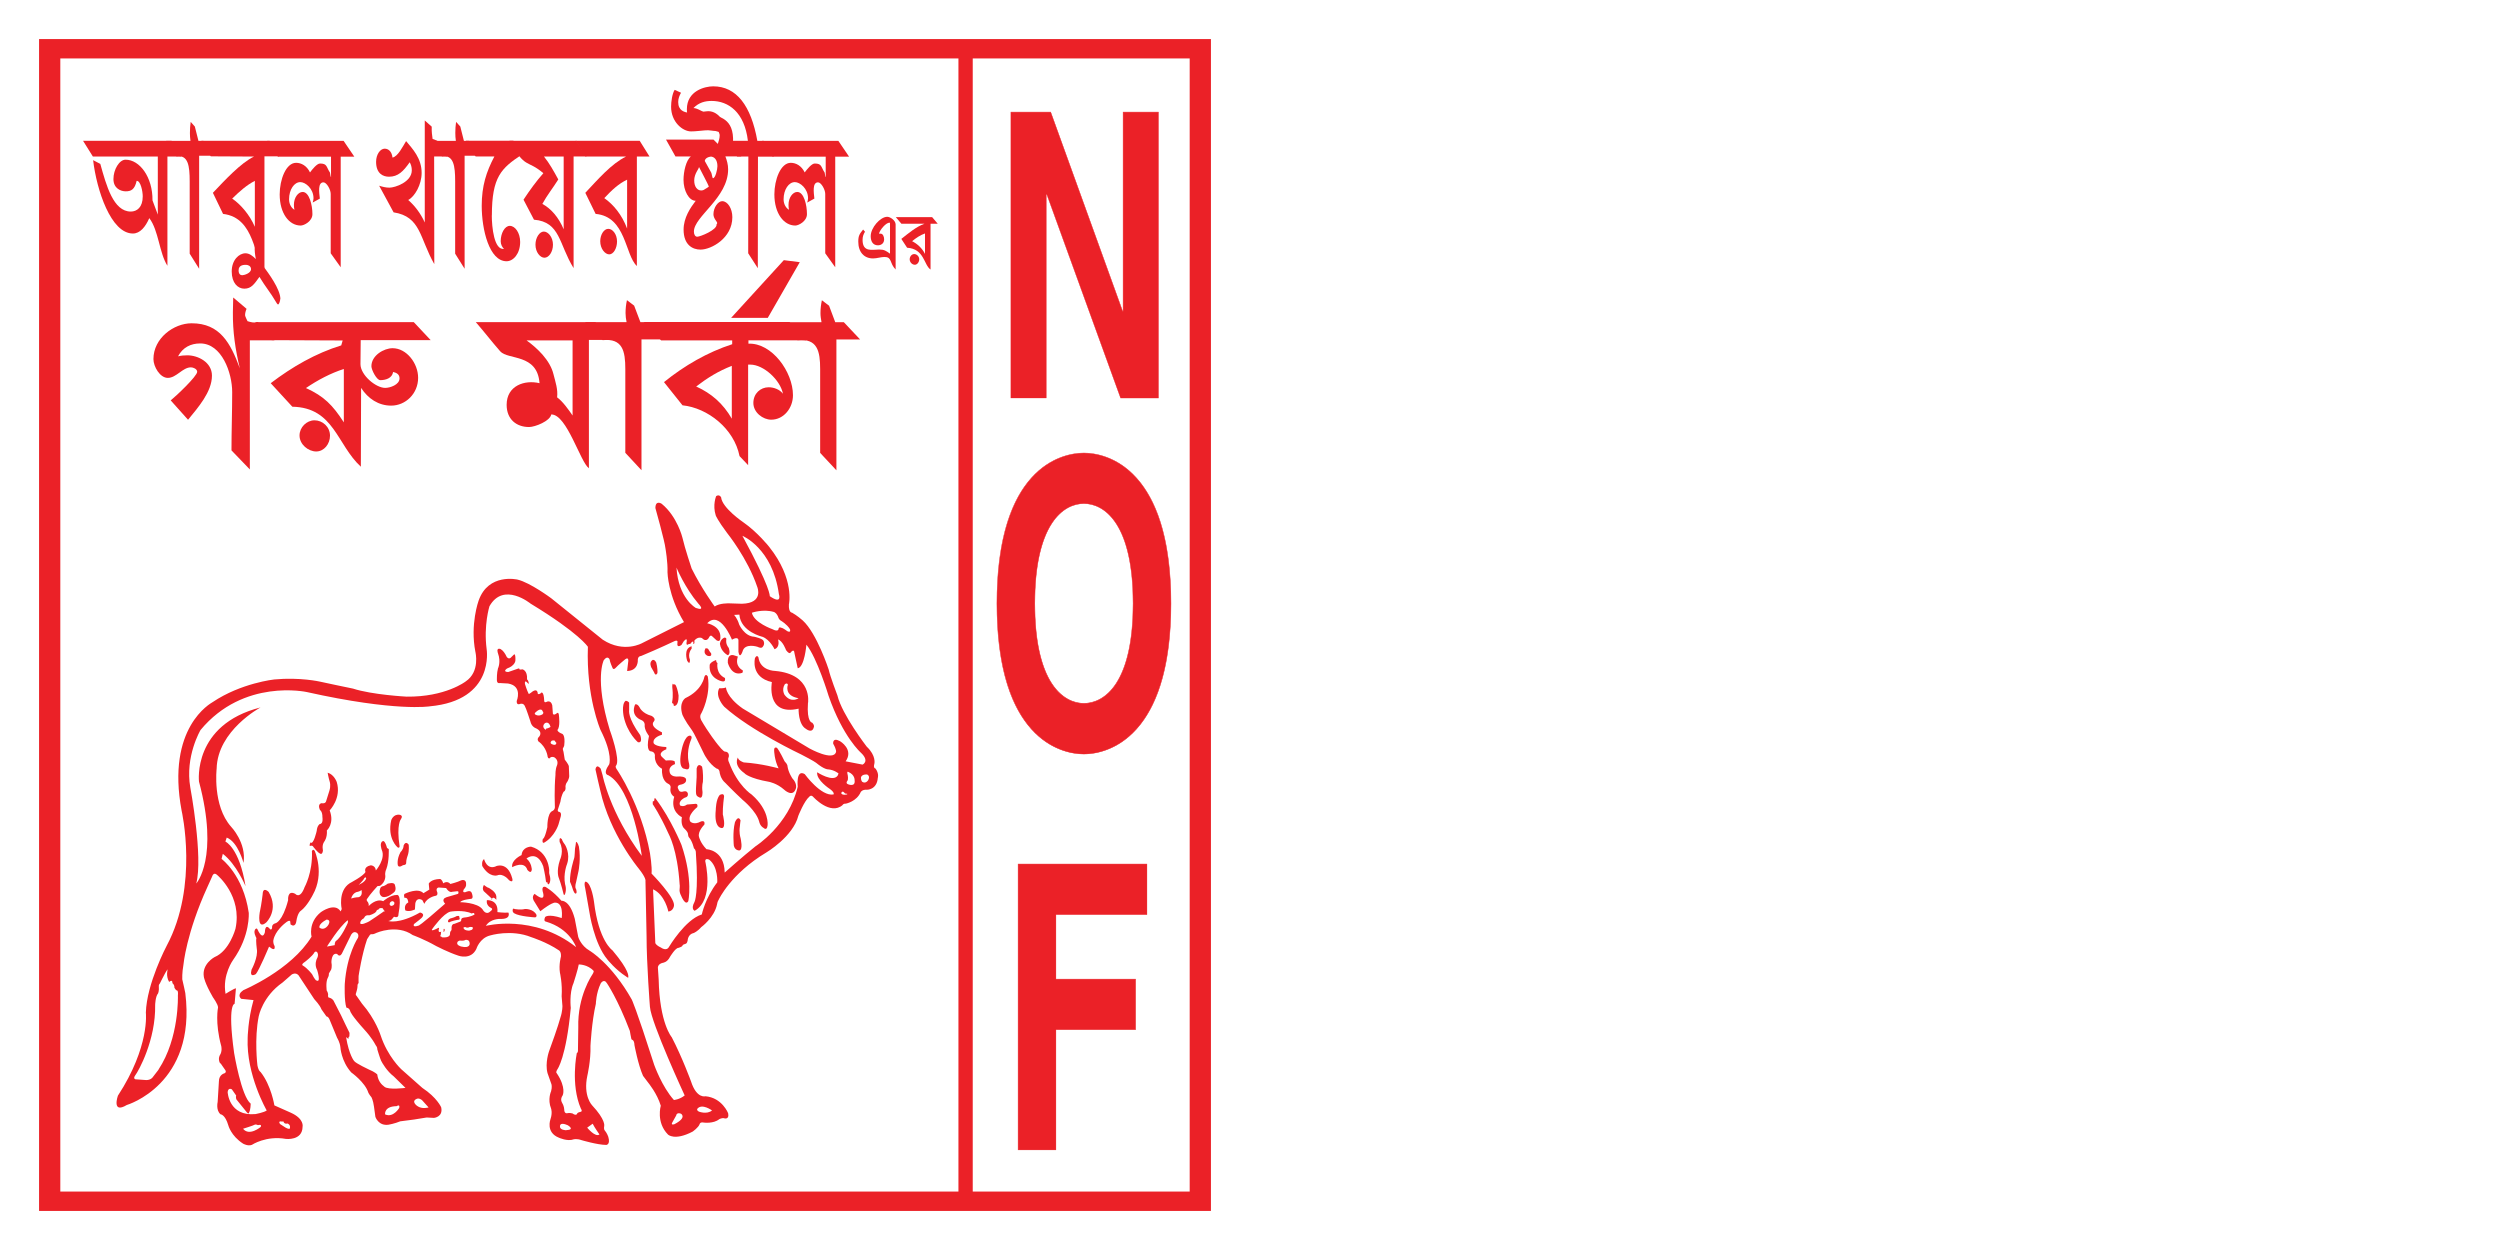
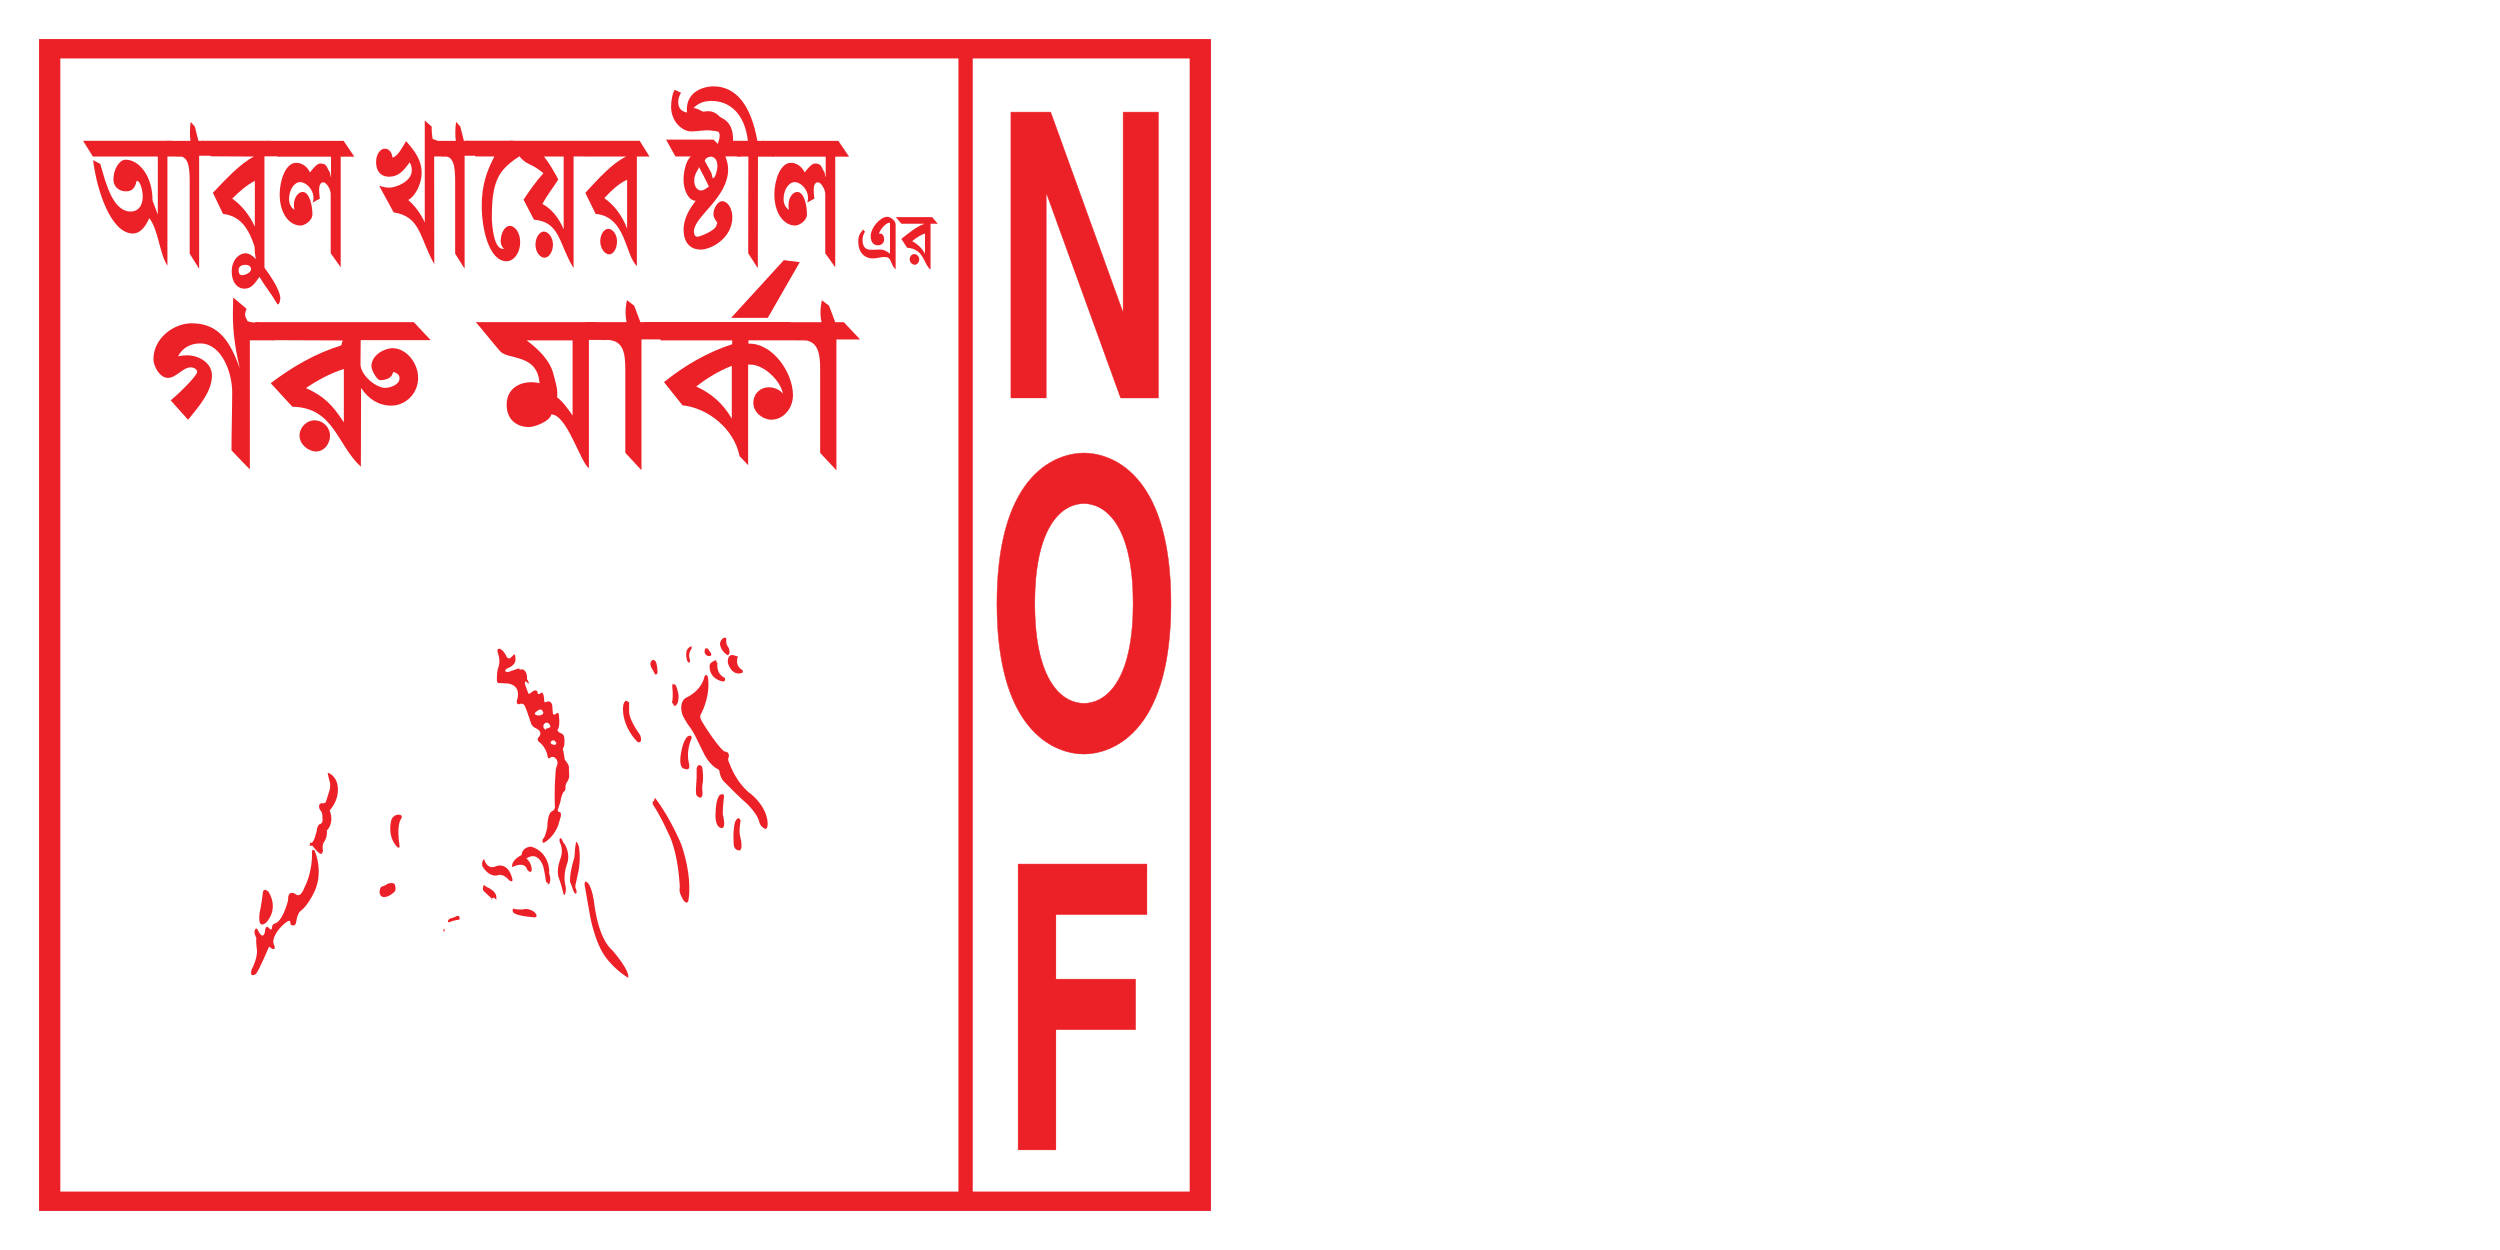
<svg xmlns="http://www.w3.org/2000/svg" id="Layer_2" width="320" height="160" viewBox="0 0 320 160">
  <defs>
    <style>.cls-1{fill:#eb2127;}.cls-1,.cls-2{stroke-width:0px;}.cls-2{fill:#fff;opacity:0;}</style>
  </defs>
  <g id="Layer_1-2">
    <rect class="cls-2" width="320" height="160" />
    <path class="cls-1" d="M31.98,43.57v16.52l-2.35-2.44c0-2.47.09-4.98.09-7.46s-1.34-6.23-4.09-6.23c-1.19,0-2.23.49-2.84,1.65.4-.1.8-.13,1.19-.13,1.37,0,3.15.89,3.15,2.6,0,2.11-1.83,4.13-3.06,5.65l-2.22-2.48c.67-.53,3.39-3.1,3.39-3.66,0-.37-.52-.57-.8-.57-1.07,0-1.86,1.35-2.96,1.35-1.01,0-1.84-1.45-1.84-2.41,0-2.67,2.6-4.58,4.89-4.58,3.63,0,4.98,2.54,6.17,5.77-.58-2.41-.92-4.72-.89-7.19l.04-1.88,1.71,1.45c-.12.27-.19.56-.19.82,0,.14.25.63.31.76.4.13.91.26,1.31.1l2.14,2.35h-3.15Z" />
    <path class="cls-1" d="M44.01,54.06c-1.43-2.21-2.53-3.34-4.85-4.39,1.5-1.02,3.18-1.91,4.85-2.44v6.83ZM55.13,43.54l-2.17-2.31h-20.31l2.14,2.31,9.07.04-.18.63c-3.27,1.01-6.26,2.73-9.03,4.84l2.77,3.01c5.34.1,5.71,4.88,8.77,7.68l.03-10.09c.89,1.38,2.23,2.27,3.85,2.27,1.83,0,3.45-1.52,3.45-3.56,0-1.85-1.47-3.79-3.27-3.79-1.1,0-2.71.92-2.71,2.31,0,.46.67,1.78,1.13,1.78.67,0,1.52-.23,1.65-1.05.43.1.82.3.82.82,0,.82-1.22,1.22-1.83,1.22-1.22,0-3.17-1.65-3.17-3.04l.03-3.07h8.97ZM40.47,57.79c1.01,0,1.77-.96,1.77-2.02,0-1.15-.97-1.97-1.98-1.97s-1.92.89-1.92,1.94c0,1.16,1.13,2.05,2.14,2.05Z" />
    <path class="cls-1" d="M73.3,53.2c-.52-.76-1.26-1.81-1.99-2.34.12-1.02-.21-1.95-.46-2.94-.43-1.81-2.08-3.36-3.45-4.35h5.89v9.63ZM78.31,43.51l-2.11-2.28h-15.3c1.07,1.23,2.05,2.51,3.12,3.73,1,1.15,4.76.26,5.04,4.09-1.89-.46-4.21.3-4.21,2.77,0,1.85,1.25,2.84,2.87,2.84.76,0,2.69-.76,2.84-1.61h.02c1.98,0,3.7,6.1,4.8,6.89v-16.43h2.93Z" />
    <path class="cls-1" d="M80.2,41.22c-.08-.38-.13-.76-.13-1.15,0-.56.06-1.12.18-1.65l.92.7.8,2.11h1.09l2.07,2.21h-3.02v16.75l-2.07-2.23v-10.73c0-2.27-.34-3.96-2.9-3.69l-2.26-2.31h5.31Z" />
    <path class="cls-1" d="M93.67,53.59c-1.13-1.95-2.6-3.23-4.56-4.12,1.47-1.12,2.84-1.97,4.56-2.64v6.76ZM103.19,43.57l-2.14-2.35h-18.66l2.23,2.35h9.1v.49c-3.15,1.02-6.11,2.73-8.73,4.85l2.37,2.97c3.21.33,6.6,2.97,7.3,6.5l1.1,1.16v-12.87h.28c1.71,0,3.84,1.98,4.18,3.73-.42-.56-1.19-.83-1.83-.83-1.04,0-1.96.79-1.96,2.01s1.22,2.14,2.29,2.14c1.59,0,2.78-1.48,2.78-3.13,0-3-2.71-6.73-5.7-6.6v-.43h7.39Z" />
    <path class="cls-1" d="M98.28,40.69h-4.7l6.75-7.39,2.04.26-4.09,7.12Z" />
    <path class="cls-1" d="M105.15,41.22c-.07-.38-.13-.76-.13-1.14,0-.56.07-1.12.18-1.65l.92.7.79,2.11h1.1l2.08,2.21h-3.03v16.75l-2.08-2.23v-10.73c0-2.27-.34-3.96-2.9-3.69l-2.25-2.31h5.31Z" />
    <path class="cls-1" d="M21.43,20.04v13.98c-1.06-1.68-1.11-4.5-2.32-6.1-.5,1.14-1.19,1.97-2.1,1.97-2.81,0-4.64-5.55-5.09-9.39l.92.48c.77,2.76,1.67,6.1,3.9,6.1.79,0,1.53-.55,1.53-1.94,0-.65-.27-2.02-.78-1.99-.25,1.11-.71,1.34-1.4,1.34-.6,0-1.57-.35-1.57-1.57s.75-2.48,1.55-2.48c1.8,0,3.48,2.22,3.45,5.21l.68,1.82v-7.43h-8.31l-1.26-2.02h11.33l1.26,2.02h-1.78Z" />
-     <path class="cls-1" d="M24.38,18.02c-.05-.33-.07-.66-.07-1,0-.48.03-.97.1-1.42l.53.6.46,1.83h.64l1.21,1.9h-1.76v14.47l-1.21-1.93v-9.26c0-1.97-.19-3.42-1.69-3.19l-1.32-1.99h3.09Z" />
+     <path class="cls-1" d="M24.38,18.02c-.05-.33-.07-.66-.07-1,0-.48.03-.97.1-1.42l.53.6.46,1.83h.64l1.21,1.9h-1.76v14.47l-1.21-1.93v-9.26c0-1.97-.19-3.42-1.69-3.19l-1.32-1.99h3.09" />
    <path class="cls-1" d="M32.62,29.03c-.66-1.54-1.83-2.88-2.9-3.61.93-.91,1.86-1.74,2.9-2.27v5.89ZM35.73,20.01l-1.21-1.99h-8.75l1.21,1.99,5.53.03c-1.71.83-3.75,3.05-5.26,4.64l1.3,2.7c4.2.48,3.91,5.93,5.3,6.95v-14.32h1.88Z" />
    <path class="cls-1" d="M31.57,33.91c.15,0,.56.12.56.54,0,.53-.9.78-1.12.78s-.47-.13-.47-.63c0-.75.78-.7,1.03-.7ZM35.89,38.28c0-1.28-1.58-3.38-2.15-4.16-.02-.03-.04-.06-.04-.08,0-.23.09-.46.09-.71,0-.71-.62-2.25-1.1-2.25-.02,0-.05.03-.06.06l-.02.34c-.04.57.03,1.14.14,1.68-.4-.4-.83-.74-1.33-.74-.82,0-1.76.85-1.76,2.33s.79,2.2,1.61,2.2c.91,0,1.28-.6,1.94-1.51.69,1.17,1.47,2.08,2.15,3.27.04.08.16.26.23.26.14,0,.28-.49.28-.69Z" />
    <path class="cls-1" d="M43.61,20.04v14.17l-1.28-1.79v-7.6c0-.57-.53-1.48-.93-1.48-.74,0-.55,1.3-.46,2.08l-.92.51c.05-.17.11-.35.11-.54,0-1.25-1.03-2.08-1.69-2.08-.78,0-1.44.95-1.44,2.2,0,.65.33,1.14.69,1.34-.05-.2-.07-.4-.07-.63,0-.94.55-1.65,1.12-1.65.85,0,1.25,1.68,1.25,2.84,0,.91-1.07,1.46-1.5,1.46-1.48,0-2.69-1.55-2.69-3.99,0-1.88.8-4.04,2.1-4.04.66,0,1.37.37,1.78,1.23.3-.4.89-1.14,1.28-1.14.94,0,.78.42,1.28,1.17.02.08.07.54.11.54.05,0,.02-.11.02-.17v-2.42h-6.8l-1.37-2.02h9.78l1.37,2.02h-1.75Z" />
    <path class="cls-1" d="M55.57,20.04l.02,13.77c-1.9-3.35-1.71-6.09-5.21-6.63l-1.85-3.41c.42.14.87.25,1.31.25.73,0,2.87-.72,2.87-2.22,0-.41-.11-.77-.27-1.03-.82,1.17-1.49,1.85-2.65,1.85-.76,0-1.65-.4-1.65-1.91,0-.94.53-1.68,1.1-1.68.46,0,.91.34,1,1.14.69-.14,1.3-1.39,1.74-2.11.82.99,1.99,2.19,1.99,4.07,0,1.5-.87,3.02-1.72,3.47.8.69,1.58,1.68,2.12,2.88v-13.06l.89.79v.14c-.02.49.05.97.11,1.43l.59.23,1.29,2.02h-1.66Z" />
    <path class="cls-1" d="M58.35,18.02c-.05-.33-.07-.66-.07-1,0-.48.03-.97.1-1.42l.54.6.46,1.83h.64l1.21,1.9h-1.76v14.47l-1.21-1.93v-9.26c0-1.97-.19-3.42-1.69-3.19l-1.32-1.99h3.1Z" />
    <path class="cls-1" d="M62.95,27.58c0,1.45.29,4.5,1.58,4.27-.23-.14-.44-.57-.44-.97,0-1.03.52-1.97,1.16-1.97.7,0,1.33.91,1.33,2.06,0,1.5-.87,2.47-1.74,2.47-2.22,0-3.18-4.07-3.18-7.09,0-2.56.59-4.36,1.62-6.32h-2.4l-1.25-2.02h6.08l1.07,1.79c-2.61,1.73-3.82,2.82-3.82,7.77Z" />
    <path class="cls-1" d="M72.16,29.37c-.66-1.57-1.63-2.67-2.74-3.27.64-1.17,1.37-2.05,2.04-3.13-.57-1.05-1.14-2.08-1.83-2.93h2.52v9.34ZM75.08,20.04l-1.31-2.02h-8.56c2.06,3.7,2.2,2.33,4.34,4.15-.89,1-1.76,2.2-2.54,3.39l1.34,2.56c3.39.29,3.16,3.11,5.07,6.2v-14.29h1.67ZM69.69,32.99c.57,0,1.09-.76,1.09-1.67,0-.96-.62-1.68-1.17-1.68s-1.07.77-1.07,1.68c0,.96.6,1.67,1.15,1.67Z" />
    <path class="cls-1" d="M80.27,29.26c-.66-1.77-1.74-3.07-2.92-3.9.93-1,1.83-1.85,2.92-2.36v6.26ZM83.14,20.04l-1.26-2.02h-8.2l1.26,2.02h5.19c-1.9.94-3.57,2.9-5.21,4.64l1.32,2.7c3.91.34,3.75,5.27,5.28,6.67v-14.01h1.62ZM77.98,32.56c.55,0,1-.79,1-1.65,0-.94-.57-1.62-1.12-1.62s-1.03.74-1.03,1.59c0,.94.6,1.68,1.16,1.68Z" />
    <path class="cls-1" d="M90.94,20.04c.48,0,.89.4.89,1.23,0,.43-.26,1.54-.57,1.54-.09,0-.16-.63-.22-.71l-.83-1.5c.05-.38.53-.54.73-.54ZM94.89,20.04c-.25-.51-1.05-1.96-1.48-2.11l-.27.2c0-2.28-1.09-3.9-2.49-3.9-.87,0-3.84.97-3.84-1.17,0-.46.17-.85.36-1.19l-.81-.37c-.31.45-.46,1.51-.46,2.16,0,1.96,1.48,3.16,2.55,3.16,1.23,0,2.31-.37,3.54.06.05.14.13.28.13.45,0,.37-.13.74-.24,1.09l-.55-.55h-6.08l1.21,2.16h1.97c-.62.48-.94,1.96-.94,2.99,0,1.36.67,2.68,1.56,2.68-.67.88-1.55,2.16-1.55,3.69,0,1.97,1.16,2.56,2.17,2.56,1.36,0,4.07-1.46,4.07-4.15,0-1.11-.6-2.05-1.3-2.05-.51,0-1.12.79-1.12,1.68,0,.54.48.94.48,1.11,0,.08-.03.14-.08.17.11.71-2.1,1.59-2.47,1.59-.25,0-.43-.25-.43-.66,0-1.94,4.38-4.3,4.38-7.97,0-.6-.16-1.15-.35-1.65h2.05ZM89.47,21.37c.08.17,1.26,2.4,1.26,2.5,0,.06-.42.29-.5.34-.14.12-.32.17-.48.17-.48,0-.89-.45-.89-1.28,0-.88.61-1.48.61-1.72v-.02Z" />
    <path class="cls-1" d="M97.02,20.04l-.02,14.29-1.23-1.91.02-12.38h-1.44l-1.27-2.02h2.65c-.43-3.65-2.49-5.1-4.64-5.1-.83,0-1.63.19-2.35.93v-.02c.59,0,1.25.57,1.85.71,1.47.37,3.38.57,3.24,3.68l-.02.48h-1.6c.21-.23.76-.77.76-1.25,0-1.54-5.05.48-5.05-3.47,0-2.36,2.31-2.93,3.37-2.93,2.98,0,4.85,2.48,5.65,6.98h.84l1.26,2.02h-2.03Z" />
    <path class="cls-1" d="M106.91,20.04v14.17l-1.28-1.79v-7.6c0-.57-.53-1.48-.92-1.48-.75,0-.55,1.3-.47,2.08l-.92.51c.05-.17.11-.35.11-.54,0-1.25-1.03-2.08-1.69-2.08-.78,0-1.44.95-1.44,2.2,0,.65.33,1.14.69,1.34-.05-.2-.06-.4-.06-.63,0-.94.55-1.65,1.12-1.65.86,0,1.24,1.68,1.24,2.84,0,.91-1.07,1.46-1.49,1.46-1.47,0-2.68-1.55-2.68-3.99,0-1.88.8-4.04,2.1-4.04.66,0,1.37.37,1.78,1.23.3-.4.89-1.14,1.28-1.14.94,0,.78.42,1.28,1.17.02.08.07.54.11.54.06,0,.02-.11.02-.17v-2.42h-6.79l-1.37-2.02h9.78l1.37,2.02h-1.74Z" />
    <path class="cls-1" d="M113.25,32.89c-.5,0-1,.19-1.5.19-1.14,0-1.89-.8-1.89-2.15,0-.79.18-1,.62-1.55l.24.28c-.21.34-.31.63-.31,1.05,0,1.62,1.24,1.23,2.12,1.23.66,0,.87.16,1.39.53v-3.9c0-.06-.03-.07-.07-.07-.44,0-1.22.9-1.34,1.41h.17c.33-.04.49.39.49.72,0,.54-.41.77-.79.77-.63,0-.93-.48-.93-1.17,0-1.08,1.22-2.48,2.12-2.48.38,0,1.07.47,1.07.98v5.77c-.81-.84-.45-1.6-1.38-1.6Z" />
    <path class="cls-1" d="M118.4,32.5c-.37-.74-.99-1.29-1.65-1.63.52-.42,1.03-.77,1.65-.99v2.62ZM120.03,28.64l-.72-.85h-4.65l.72.85h2.95c-1.08.39-2.03,1.21-2.96,1.94l.74,1.13c2.22.14,2.13,2.21,3,2.79v-5.86h.92ZM117.1,33.89c.3,0,.56-.34.56-.7,0-.38-.32-.67-.64-.67s-.58.31-.58.67c0,.4.34.7.66.7Z" />
-     <path class="cls-1" d="M112.05,98.37s-.3-.03-.13-.62c0,0,.26-1.01-.98-2.18,0,0-3.16-4.09-3.75-6.55,0,0-.95-2.49-1.12-3.32,0,0-1.52-4.66-3.33-6.29-.11-.1-.71-.62-1.36-.99,0,0-.46.02-.4-1.06,0,0,.77-3.22-2.53-7.37,0,0-1.48-1.87-3.31-3.14,0,0-2.71-1.83-2.84-3.2,0,0-.21-.42-.63-.15,0,0-.49,1.13-.05,2.49,0,0,.26.65,1.44,2.22,0,0,2.63,3.25,3.87,6.92,0,0,.88,2.08-1.96,2.15,0,0-1.29-.04-1.58-.05h-.04c-.14,0-1.24-.04-1.87.4,0,0-1.66-2.26-2.95-4.86,0,0-.87-2.58-1.18-3.95,0,0-.66-2.72-2.66-4.34,0,0-.79-.53-.8.55,0,0,1.2,4.26,1.29,5.17,0,0,.31,1.76.26,3.06,0,0,.04,2.95,2.11,6.37l-5.34,2.68s-2.33,1.35-5.06-.43l-6.59-5.3s-2.7-2.01-4.31-2.39c0,0-3.74-.89-4.99,2.7,0,0-1.1,3.01-.41,6.55,0,0,.64,2.53-1.25,3.79,0,0-2.58,2-7.56,1.94,0,0-4.39-.23-6.86-1.03,0,0-4.16-.86-4.22-.89,0,0-2.56-.59-5.85-.28,0,0-4.25.45-7.89,2.9-.21.14-5.98,3.22-3.97,13.91,0,0,2.21,9.56-1.91,17.27,0,0-2.57,4.85-2.67,8.57,0,0,.53,4.33-3.58,10.63,0,0-.83,2.37,1.14,1.19,0,0,8.93-2.63,7.49-14.32,0,0-.29-1.4-.39-1.77,0,0-.04-.82.15-1.86,0,0,.36-4.04,3.08-9.98l.6-1.33s.18-.65.66-.16c0,0,3.22,2.67,2.32,6.86,0,0-.76,2.84-2.68,3.63,0,0-1.64.87-1.37,2.51,0,0,.07.73,1.17,2.64,0,0,.65.89.65,1.29,0,0-.42,1.91.41,4.95,0,0,.17.65-.19,1.19,0,0-.26.43.03,1,0,0,.1-.01.18.17l.5.72s.19.25-.1.4c0,0-.72.15-.72,1.04l-.16,2.64s-.25,1.05.37,1.57c0,0,.58.01.99,1.4,0,0,.33,1.35,1.9,2.36,0,0,.61.35,1.12.15,0,0,1.82-1.21,4.35-.76,0,0,2.12.26,2.14-1.56,0,0,.25-1.01-1.52-1.8l-2.09-.93s-.4-2.56-1.77-4.28c0,0-.26-.1-.4-.85,0,0-.42-3.41.17-6.29,0,0,.49-2.53,3.05-4.31l1.17-1.02s.47-.33.86.08c0,0,1.92,2.93,2.02,3.06.1.13.71.74.93,1.32l.64.91s.24-.05.45.53c0,0,.88,2.13.91,2.2.03.06.35.56.42,1.2,0,0,.09,1.78,1.39,3.23,0,0,1.78,1.26,2.19,2.6,0,0,.11.24.39.57,0,0,.22.37.33,1.21,0,0,.14.94.18,1.31,0,0,.39,1.2,1.7,1,0,0,.79-.14,1.48-.43,0,0,1.68-.22,1.77-.23.09-.01,1.61-.26,1.61-.26,0,0,.63.04.94.05,0,0,1.2-.11.92-1.36,0,0-.53-1.24-2.41-2.48,0,0-2.62-2.31-2.71-2.4,0,0-1.74-1.61-2.63-4.33,0,0-.64-2.05-2.39-4.06l-.72-1.03s-.17-.02.01-.47c0,0,.14-.45.14-.7,0,0-.03-.33.14-.41,0,0-.02-.76,0-.92.02-.15.42-2.77,1.09-4.71l.37-.57s.07-.1.35-.07c0,0,.16-.01.47-.17,0,0,2.61-1.16,4.65.28,0,0,1.45.52,3.01,1.41,0,0,1.58.82,2.85,1.23,0,0,1.58.58,2.28-.86,0,0,.41-1.39,1.76-1.73,0,0,2.71-.83,5.28.22,0,0,1.96.62,3.54,1.69,0,0,.3.15.25.8,0,0-.29,1.02-.13,2.05,0,0,.33,1.38.22,3.03l.1,1.23s.02.66-.26,1.5c0,0-.3,1.16-1.45,4.3,0,0-.54,1.5-.2,2.79l.5,1.42s.12.35-.04.91c0,0-.48,1.03,0,2.22,0,0,.2.54-.08,1.36,0,0-.64,1.68,1.07,2.36,0,0,1.1.52,1.92.21,0,0,.41-.1.99.11,0,0,2.06.61,3.16.61,0,0,.56-.02.26-1.04,0,0-.15-.47-.48-.85,0,0-.12-.16-.04-.54,0,0,.21-.76-1.56-2.65,0,0-1.16-1.19-.6-3.78,0,0,.46-1.96.4-3.82,0,0,.15-3.06.69-5.39,0,0,.02-1.34.62-2.6,0,0,.4-.68.8-.02,0,0,1.37,1.98,2.93,6.1,0,0,.16.94.2,1.05.03.11.36.01.39.76,0,0,.47,2.54,1.1,3.94,0,0,.52.69.62.82.1.13,1.18,1.44,1.65,3,0,0-.63,2.12.92,3.69,0,0,.83.84,3.15-.37,0,0,.77-.53.91-.98,0,0,.05-.28.53-.18,0,0,1.22.17,1.97-.43,0,0,.38-.22.67-.11,0,0,.65.18.47-.66,0,0-.76-1.97-2.9-2.17,0,0-1.13.35-1.85-1.9,0,0-1.11-3.05-2.47-5.66,0,0-1.55-1.76-1.67-7.39l-.1-1.51s-.03-.47.63-.62c0,0,.57-.04.93-.78,0,0,.69-1.14,1.06-1.13,0,0,.4-.12.48-.22.07-.11.09-.2.3-.25,0,0,.03,0,.04-.02.26-.04.3-.19.37-.46,0,0,.02-.81.79-.96,0,0,.48-.2.94-.74,0,0,1.69-1.21,2.04-2.96,0,0,.02-.27.22-.59,0,0,1.5-3.27,6.09-6.02,0,0,3.41-2.02,4.09-4.7,0,0,.74-1.88,1.4-2.43,0,0,.22-.3.5.02,0,0,2.18,2.41,3.76,1.05,0,0,.07-.2.41-.18,0,0,1.39-.26,1.92-1.5,0,0,.21-.33.75-.28,0,0,1.31.05,1.43-1.53,0,0,.19-.51-.3-1.2ZM20.3,136.91l-.78,1.01s-.22.32-.79.33l-1.39-.1s-.34-.06-.04-.49c.01-.02.03-.04.04-.06.37-.48,2.61-4.46,2.52-8.98,0,0,.03-1.08.37-1.46,0,0,.15-.31.1-.87,0,0-.05-.24.13-.4,0,0,.58-1.17.65-1.27.07-.09.26-.49.35-.54,0,0-.26.84.19,1.61,0,0,.44-.42.42.16,0,0,.28.18.25.56,0,0,.12.27.3.37,0,0,.22-.1.15.67,0,0,.19,5.43-2.48,9.45ZM35.94,143.53s.14.07.33,0c0,0,.07.4.54.28,0,0,.46.15.27.68,0,0-.22.04-.55-.17l-.68-.44s-.28-.37.1-.34ZM53.37,140.64s.27-.13.65.18l.84.93s-.84.27-1.46-.19c0,0-.85-.59-.03-.92ZM75.86,143.83c.23.48.87,1.38.87,1.38-.53.41-1.57-.87-1.57-.87l.71-.51ZM89.27,141.91c.6-.71,1.87.23,1.87.23-.67.54-1.67.15-1.67.15-.37-.19-.2-.38-.2-.38ZM95.02,68.58s3.87,1.57,4.68,7.48c0,0,.47,1.38-1.17.25,0,0,.17-.96-3.51-7.74ZM99.06,78.33s.39.12.6.79c0,0,.13.26.33.35,0,0,.73.42,1.12,1.06,0,0,.2.52-.34.26,0,0-.51-.4-.75-.43,0,0-.34-.19-.37.16,0,0-.03.41-.77.02,0,0-2.39-.83-2.64-2.11,0,0,1.43-.51,2.81-.1ZM86.59,72.65s1.04,2.54,2.81,4.63c0,0,.98.99-.33.54,0,0-2.24-1.22-2.48-5.17ZM33.38,144.24s-1.46,1.25-2.27.24c0,0,1.41-.44,1.47-.51.07-.06.27-.04.44.05,0,0,.53-.17.36.21ZM40.45,125.49s-.23-.22-.5-.78c0,0-.58-.77-1.2-1.13,0,0-.26-.11.28-.46,0,0,1-.76,1.22-1.22,0,0,.18-.24.37.02,0,0,.23.3-.08.84,0,0-.34.69.06,1.42,0,0,.55,1.73-.13,1.3ZM40.9,118.76s-.23-.45.9-1.05c0,0,.6-.03.25.64,0,0-.47.85-1.15.4ZM44.51,117.78s.08.19-.02.41c0,0-.81,1.84-1.49,2.25,0,0-.16.13-.16.54l-.99.18s1.53-2.49,2.67-3.38ZM51.1,141.82s-.77,1.3-1.81.82c0,0-.16-1.03,1.47-1.05,0,0,.47-.32.34.23ZM45.82,120.04s-1.43,2.11-1.69,5.9c0,0-.09,2.16.21,3.04,0,0,.38,0,.5.48,0,0,.05.4,1.93,2.48,0,0,.79.84,1.34,1.88,0,0,.2.2.19.52,0,0,.35,1.16.48,1.43.13.27.74,1.34,1.62,2.01l1.5,1.47s-2.2.29-2.7-.15c-.04-.04-.07-.07-.09-.08-.18-.13-.72-.59-.82-1.49,0,0-.28-.31-1.09-.64,0,0-1.66-.78-1.87-1.08,0,0-.66-.76-1.03-3.06l.3.23s-.02-.3.12-.3l.02-.47s-1.03-2.1-1.09-2.26c-.07-.16-.92-1.79-.92-1.79,0,0-.09-.31-.58-.46,0,0-.21.07-.15-.42,0,0-.03-.3-.18-.48,0,0-.15-1.05.12-1.6,0,0,.19-.29.16-.6,0,0,.22-.4.27-.46.05-.06.15-.47.05-.99,0,0,0-1.26.74-1.04,0,0,.29.49.6-.05l1.17-2.38s.27-.56.71-.3c0,0,.36.15.18.67ZM44.95,115.01s.17-.79.89-.87c0,0,.36-.1.42-.23,0,0,.24.76-.36.93,0,0-.44,0-.95.17ZM46.61,112.44c.21-.31.26,0,.26,0-.14.49-.97.82-.97.82.13-.08.48-.49.64-.68-.03.03-.03.01.07-.14ZM48.93,116.8s-1.52,1.06-1.68,1.14c-.15.08-1.26.65-1.13.12,0,0,.02-.21.26-.4,0,0,.2-.1.24-.19,0,0,.11-.39.63-.31,0,0,.7-.16.92-.51,0,0,.05-.26.24-.19,0,0,.1-.33.58-.2,0,0,.12.27.29.39,0,0-.19-.03-.33.14ZM59.06,121.16s-.75-.16-.49-.61c0,0,.19-.2.39-.15,0,0,.41.05.58-.08,0,0,.57-.16.58.46,0,0,.06.65-1.06.38ZM60.42,119s-.24.1-.35.12c-.11.01-.63-.04-.64-.2,0,0-.32-.22.13-.26,0,0,.24.18.54,0,0,0,.7-.12.32.35ZM59.37,117.46s-.36,0-.34.34c0,0,.04.16-.34.25l-.52.2s-.42-.03-.37.64c0,0,.03.18-.11.29,0,0-.1.12-.09.36,0,0,.07.54-1.02.44l-.14-.13s-.18.14,0-.29c0,0-.03-.19.05-.31,0,0-.52.25-.29-.41,0,0-.01-.16-.16-.04,0,0-1.15.63-.63,0,0,0,1.35-1.9,2.24-2.11,0,0,1.64-.28,2.74.24,0,0,.32-.22.35.13,0,0-.47.32-1.37.39ZM72.48,144.67s-.87,0-.8-.52c0,0-.06-.58.97-.13,0,0,1.04.58-.17.64ZM75.81,124.76s-1.91,2.73-1.79,6.76l-.04,2.83s.05.35-.15.45c0,0-.82,4,.52,7.1,0,0,.3.4-.1.43,0,0-.36.06-.4.27,0,0-.13.24-.57-.08,0,0-.4-.11-.67-.03,0,0-.4.11-.39-.5,0,0-.02-.45-.29-.87,0,0-.27-.4.09-.91,0,0,.5-.95-.75-2.83,0,0-.19-.08.08-.51,0,0,1.12-1.49,1.71-7.85,0,0-.22-1.9.35-3.18,0,0,.61-1.91.67-2.39,0,0,1.14-.03,1.92.84,0,0,0,.2-.2.48ZM86.32,143.9s-.54.19-.23-.29l.47-.84s.03-.42.6-.22c0,0,.84.48-.84,1.35ZM87.65,140.21c-.67.54-1.39.59-1.39.59-1.52-1.68-2.52-4.49-2.52-4.49-2.39-7.47-2.88-8.38-2.88-8.38-2.61-4.62-5.37-6.23-5.37-6.23-1.17-.67-1.48-1.79-1.48-1.79l-.44-2.31c-.65-2.46-1.7-2.3-1.7-2.3-1.14-1.3-2.06-1.78-2.06-1.78-.62-.15-.29.77-.29.77.31,1.33-1.09.12-1.09.12-.42.36-.11.87-.11.87l.84,1.36c1.4-1.09,1.82-1.1,1.82-1.1,1.22-.1.92,1.97.92,1.97-1.78-.58-2.12-.13-2.12-.13-.25.56.08.58.08.58,3.11.91,3.88,3.27,3.88,3.27-5.45-4.3-11.55-2.72-11.55-2.72.57-.93,1.82-.89,1.82-.89,1.46.06,1.07-.81,1.07-.81-.57.05-1.41-.06-1.41-.06.13-1.65-1.35-1.53-1.35-1.53-.13.72.52.98.52.98.37.17-.05.43-.05.43-.59.61-1.01-.21-1.01-.21-.65-.92-2.89-.94-2.89-.94.23-.32,1.34-.42,1.34-.42.47.02.17-.71.17-.71-.13-.53-.8-.16-.8-.16-.52.13-.23-.35-.23-.35.27-.27.29-.53.29-.53.08-.95-.67-.61-.67-.61-.4.21-1.34.45-1.34.45-.42-.49-.92-.08-.92-.08-.14-.52-.4-.56-.4-.56-1.22.03-1.45.6-1.45.6l.07.76-.75.46c-.68-.75-2.31.04-2.31.04-.31.06-.11.56-.11.56.45-.13.48.58.48.58-.65.33-.37,1.03-.37,1.03.55.22,1.22-.13,1.22-.13l.05-.79c.21-.88.9-.4.9-.4l.25.47c.38-.82,1.36-1.01,1.36-1.01.45-.03.3-.47.3-.47-.27-.56.18-.61.18-.61.25.02.95.07.95.07.43.67.77.48.77.48l.63-.07c.31-.05.14.33.14.33l-1.48.43c-.79.27-.18.83-.18.83-3.34,2.94-3.41,2.81-3.41,2.81-.87.29-.57-.21-.57-.21l.62-.48c1.13-.83.14-.99.14-.99-2.71,1.54-4.06,1.09-4.06,1.09.18,0,.43-.19.43-.19l.3-.36c.62.24.57-.3.57-.3.47-2.55-.15-2.49-.15-2.49-.92-.01-1.8.8-1.8.8-.95-.4-1.86.63-1.86.63.06-.37-.15-.57-.15-.57-.22-.24-.02-.4-.02-.4.32-.52,1.3-1.59,1.3-1.59l.32-.03c.75-.51.68-1.28.68-1.28-.08-.48.12-.84.12-.84.4-1.06.32-2.59.32-2.59l-.22-.14c-.27-1.01-.52-.88-.52-.88-.51.16-.16,1.11-.16,1.11.54,1.17-.75,2.65-.75,2.65-.06-.66-.66-.66-.66-.66-.97.2-.67.85-.67.85-.23.51-2.01,1.44-2.01,1.44-1.56,1.01-1.03,3.31-1.03,3.31l-.14.3c-.75-1.21-2.52.09-2.52.09-1.69,1.35-1.2,3.14-1.2,3.14-2.59,4.28-8.73,6.85-8.73,6.85-.93.64-.27,1.11-.27,1.11l1.57.16c-.72,2.54-.75,4.85-.75,4.85-.2,4.72,2.44,9.28,2.44,9.28-.32.25-1.42.46-1.42.46-3.45.33-3.58-2.82-3.58-2.82.08-.64.54-.34.54-.34l.55.79c-.08.19.02.48.02.48.12.16,1.2,1.49,1.2,1.49.42.57.43.21.43.21.2-.34.21-1.14.21-1.14-1.2-.93-2.12-6.47-2.12-6.47-.89-6.4.06-6.31.06-6.31l.17-1.99c-.27.04-1.33.71-1.33.71-.43-2.44.97-4.34.97-4.34,2.21-3.11,2-6.03,2-6.03-.7-4.87-3.48-6.9-3.48-6.9l.16-.65c1.74,1.32,2.91,4.14,2.91,4.14-.8-4.94-2.58-5.71-2.58-5.71l.17-.51c1.44.55,2.15,3.24,2.15,3.24.4-2.57-1.59-4.63-1.59-4.63-2.4-2.7-1.85-7.42-1.85-7.42.1-4.91,5.62-7.85,5.62-7.85-8.73,2.22-7.88,9.49-7.88,9.49,2.61,9.77-.35,13.05-.35,13.05.9-3.37-.76-12.28-.76-12.28-.7-4,1.31-7.37,1.31-7.37,5.51-6.65,13.59-4.86,13.59-4.86,11.44,2.55,15.75,1.83,15.75,1.83,8.38-.77,7.28-7.32,7.28-7.32-.4-3.08.36-5.49.36-5.49,1.8-3.18,5.26-.34,5.26-.34,6.24,3.79,7.34,5.53,7.34,5.53-.23,6.42,1.61,10.63,1.61,10.63,1.61,3.16,1.12,4.41,1.12,4.41-.92,1.31-.11,1.4-.11,1.4,3.17,1.78,4.28,10.32,4.28,10.32-4.13-5.58-5.02-10.33-5.02-10.33-.17-.6-.24-.83-.24-.83-.58-.71-.67.1-.67.1,0,.09.62,2.71.62,2.71,1.24,5.57,4.88,9.93,4.88,9.93,1.04,1.3.9,1.64.9,1.64l.14,7.05c0,3.51.43,9.05.43,9.05.15,2.07,4.45,11.35,4.45,11.35ZM49.95,115.5s.29-.34.52.01c0,0,.13.37-.38.45,0,0-.37-.07-.14-.46ZM108.37,101.7c-.7.12-.69-.2-.69-.2.16-.35.38-.05.38-.05.1.18.3.14.3.14.23.04,0,.11,0,.11ZM108.54,100.38c-.38-.14-.02-.52-.02-.52.08-.4-.06-.87-.06-.87-.05-.31.13-.18.13-.18.85.36.8,1.05.8,1.05.13.95-.85.52-.85.52ZM108.23,97.47c1.1-1.54-.71-2.6-.71-2.6-1-.54-.87.33-.87.33.47.83.36,1.06.36,1.06-.36,1.22-3.38-.45-3.38-.45l-8.56-5.12c-2.12-1.49-2.15-2.7-2.15-2.7-.25.14-.86.11-.86.11-.58,1.08.64,2.36.64,2.36,3.43,3.09,9.83,6.1,9.83,6.1,1.69.87,1.92,1.07,1.92,1.07,1.1.91,1.57.85,1.57.85.77.07,1.31.52,1.31.52l-.09.25c-.58.95-2.64-.4-2.64-.4-.15,1,1.64,2.15,1.64,2.15.65.48.45.69.45.69-1.59.29-3.68-2.6-3.68-2.6-1.15-.69-.9,1.61-.9,1.61-1.14,4.92-5.41,7.63-5.41,7.63-1.62,1.29-3.94,3.36-3.94,3.36-.04-2.93-2.33-2.99-2.33-2.99-.8-.83-.95-1.56-.95-1.56-.23-.69.68-1.59.68-1.59.14-.63-.44-.4-.44-.4-.94.51-1.37,0-1.37,0-.45-.79.9-1.84.9-1.84.12-.46-.21-.42-.21-.42l-1.1.09c-.5.37-.88.12-.88.12-.31-.58.6-1,.6-1,.51-.1.38-.54.38-.54-.11-.41-.56-.25-.56-.25-.55.17-.62-.24-.62-.24-.32-.49.15-.61.15-.61.86-.13.81-.58.81-.58.07-.54-.89-.49-.89-.49-1.17.13-1.21-.57-1.21-.57-.2-.77.68-1.01.68-1.01l-.03-.34c-.23-.24-1.14-.12-1.14-.12l-.44-.41c-.71-.61.5-1.03.5-1.03v-.29c-1.51-.06-1.63-.51-1.63-.51-.16-.76,1.07-1.06,1.07-1.06v-.31c-1.69-.81-1.05-1.37-1.05-1.37.37-.42-.29-.74-.29-.74-1.22-.33-1.52-1.08-1.52-1.08-.3-.54-.58-.38-.58-.38-.63,1.54.79,1.99.79,1.99.47.2.44.59.44.59-.08.69.55,1.45.55,1.45-.45,2.06.26,1.97.26,1.97.61.09.49.67.49.67,0,1.13.92,1.56.92,1.56-.1,1.53.73,1.89.73,1.89.53.22.34.68.34.68-.06.74.49,1.01.49,1.01-.57,1.92.98,2.62.98,2.62-.17.96.24,1.38.24,1.38.5.45.53.7.53.7.05.47.13.49.13.49.45.5.64,1.41.64,1.41.28.21.25.57.25.57.38,5.24-.17,6.29-.17,6.29-.52.95.02,1.14.02,1.14,2.56-1.44,1.35-6.34,1.35-6.34-.01-.47.51-.2.51-.2,1.16.91,1.03,2.9,1.03,2.9-1.53,1.97-1.98,4.11-1.98,4.11-2.12.65-4.19,4.14-4.19,4.14-.34.63-1.03.1-1.03.1-.7-.32-.73-.59-.73-.59l-.29-6.87c1.54.7,1.96,2.85,1.96,2.85.65-.08.72-.75.72-.75.15-1.06-2.87-4.11-2.87-4.11.08-.89-.2-2.59-.2-2.59-1.12-6.2-4.23-10.72-4.23-10.72-.3-.42-.1-.53-.1-.53.55-.78-.79-4.47-.79-4.47,0,0,.05.2-.03-.08-1.99-6.54-.77-8.92-.77-8.92.5-.69.75-.1.75-.1.04.34.35,1.03.35,1.03.13.41.44.03.44.03.26-.31,1.22-1.09,1.22-1.09.45-.33.38.25.38.25l-.15,1.26c1.51-.05,1.37-1.46,1.37-1.46.03-.47.41-.46.41-.46,2.26-.94,4.23-1.88,4.23-1.88.39-.19.44,0,.44,0l-.02.44c.07.39.53.02.53.02l.29-.47c.57-.65.35.19.35.19-.03.47.29.16.29.16.3.03.35-.22.35-.22.3-.23.24.05.24.05-.15.23.12.1.12.1.05-.13,0-.35,0-.35.46-.59.97-.34.97-.34.62.63.92-.09.92-.09.19-.37.37-.16.37-.16,0,0,.53.5.6.55.54.31.48-.42.48-.42.03-1.46-1.69-1.77-1.69-1.77,1.65-1.73,3.17,2.1,3.17,2.1.83-.48.83.06.83.06v1.5c.17,1,.52-.04.52-.04.28-1.15,1.92-.61,1.92-.61.55.28.67,0,.67,0,.32-.37.1-.76.1-.76-.1-.3-1.2-.53-1.2-.53-1.26-.06-1.92-1.57-1.92-1.57-.23-.8-.65-1.22-.65-1.22l.68-.04c.17,2.21,2.96,2.84,2.96,2.84.97.37,1.54,1.59,1.54,1.59.77-.29.45-1.25.45-1.25.62.21,1.02,1.36,1.02,1.36.43.58.57.34.57.34.48-.61.5,0,.5,0l.43,1.99c.87-.13,1.11-3.02,1.11-3.02,1.37,1.67,2.84,6.55,2.84,6.55,1.84,5.3,4.15,7.29,4.15,7.29,1.14,1.09.2,1.51.2,1.51l-2.17-.42ZM111.14,99.84s-.3.54-.78.23c0,0-.16-.16-.16-.52,0,0,.02-.45.77-.42,0,0,.46.15.17.71Z" />
-     <path class="cls-1" d="M103.43,89.96s.59-3.64-4.2-4.08c0,0-1.92,0-2.15-1.73,0,0-.17-.43-.44.08,0,0-.64,2.44,2.16,3.08,0,0-.81,4.38,3.42,3.4,0,0-.07,2.02.95,2.59,0,0,.77.63.99-.19,0,0,.15-.24-.2-.61,0,0-.72,0-.54-2.54ZM100.45,88.98s-.46-.66.01-1.4c0,0,.29-.24.39.06,0,0-.55,1.41,1.37,1.73,0,0-.94.67-1.77-.4Z" />
    <path class="cls-1" d="M94.45,84.04s-.45-.14-.57-.18c-.12-.03-.79-.14-.72.98,0,0,.45,1.78,1.86,1.28,0,0,.1-.14.05-.32,0,0-1.07-.48-.62-1.76Z" />
    <path class="cls-1" d="M93.26,82.91c-.43-.54-.29-1.07-.29-1.07.03-.25-.24-.23-.24-.23-.56.23-.58.81-.58.81.13,1.02,1.01,1.45,1.01,1.45.42-.18.11-.96.11-.96Z" />
    <path class="cls-1" d="M91.84,84.86c-.18-.04-.18-.38-.18-.38-.87.33-.82.67-.82.67-.15,1.73,1.58,2.06,1.58,2.06.54.12.37-.43.37-.43-1.23-.58-.95-1.92-.95-1.92Z" />
    <path class="cls-1" d="M90.62,83.96c.59.13.39-.36.39-.36-.15-.14-.33-.48-.33-.48-.1-.2-.39-.12-.39-.12-.37.76.33.96.33.96Z" />
    <path class="cls-1" d="M88.31,84.44c-.33-.81.22-1.41.22-1.41v-.31c-1.11.29-.57,1.86-.57,1.86.4.66.35-.14.35-.14Z" />
    <path class="cls-1" d="M86.3,87.62s-.16,0-.18-.12c0,0-.11.16-.06.56,0,0,.14,1.02-.03,1.79,0,0-.07.16.17.24l.05.26s.63.17.61-1.32c0,0-.1-.8-.37-1.32,0,0-.14-.21-.2-.08Z" />
    <path class="cls-1" d="M89.74,92.13s-.27-.43.05-.86c0,0,1.21-2.24.81-4.67,0,0-.24-.47-.44.03,0,0-.24,1.7-2.42,2.72,0,0-.88.52-.4,2.11,0,0,.26.7,1.24,2.02.28.38.73,1.4,1.58,3.1,0,0,.58,1.17,1.55,1.79,0,0,.38.01.41.53,0,0,.1.79.71,1.3,0,0,1.05,1.09,2.2,2.16,0,0,1.76,1.42,2.14,2.79,0,0,.09.57.58.83,0,0,.42.42.5-.34,0,0,.28-1.9-2.04-3.94,0,0-1.79-1.1-2.9-4.13,0,0-.21-.33-.03-.68,0,0,.16-.67-.51-.69,0,0-.16.04-.94-.95,0,0-1.18-1.48-2.11-3.13Z" />
    <path class="cls-1" d="M83.52,84.48c-.49.32-.15.96-.15.96.13.23.34.59.34.59.22.64.44.11.44.11.05-.59-.15-1.32-.15-1.32-.23-.48-.49-.34-.49-.34Z" />
    <path class="cls-1" d="M80.53,90.88v-.94c-.23-.28-.46-.23-.46-.23-.56.44-.24,1.99-.24,1.99.45,2.14,1.82,3.3,1.82,3.3.68.16.3-.89.3-.89-1.64-2.28-1.42-3.17-1.42-3.23Z" />
    <path class="cls-1" d="M87.01,113.27s.01.48-.03.72c0,0,0,.29.23.72,0,0,.52,1.29.89.64,0,0,.64-2.71-.87-7.2,0,0-1.34-3.31-3.27-5.87,0,0-.14-.25-.21,0,0,0,.09.25-.2.31v.35s.92,1.33,1.94,3.6c.15.32,1.21,2.14,1.51,6.73Z" />
    <path class="cls-1" d="M94.69,105.89c.02-.32.1-.88.1-.88-.33-.74-.72.25-.72.25-.32,1.28-.14,2.98-.14,2.98.14.64.7.62.7.62.52-.05.17-1.55.17-1.55-.23-.81-.11-1.42-.11-1.42Z" />
    <path class="cls-1" d="M92.68,101.95c0-.52-.56-.19-.56-.19-.49.57-.5,1.9-.5,1.9-.26,2.49.82,2.33.82,2.33.52-.08.08-1.75.08-1.75-.03-.95.16-2.28.16-2.28Z" />
    <path class="cls-1" d="M89.17,98.35v1.13c-.15,2.4-.16,2.32.33,2.58.49.26.42-.72.42-.72-.11-.75.05-1.24.05-1.24.08-1.28-.11-1.98-.11-1.98-.55-.54-.68.23-.68.23Z" />
    <path class="cls-1" d="M88.33,94.16c-.72-.02-1.07,1.78-1.07,1.78-.58,2.59.4,2.47.4,2.47.88.36.49-.87.49-.87-.32-1.5.31-2.87.31-2.87.21-.49-.13-.51-.13-.51Z" />
-     <path class="cls-1" d="M95.32,99.01s.62.63,3.11,1.06c0,0,1,.18,1.92.99,0,0,1.17,1.14,1.54-.2,0,0,.15-.59-.46-1.22,0,0-.52-.75-.63-1.56,0,0,.03-.24-.37-.63,0,0-.64-1.33-.97-1.72,0,0-.4-.23-.37.34,0,0,.02,1.19.57,2.28,0,0-2.14-.61-4.46-.76,0,0-.71-.22-.75-.63,0,0-.65.98.87,2.03Z" />
    <path class="cls-1" d="M78.39,121.64s-1.76-1.16-2.36-6.23c0,0-.31-2.38-1.05-2.56,0,0-.29-.06-.07.87,0,0,.51,2.93.53,3.01.01.07.59,4.03,2.31,6.09,0,0,1.03,1.31,2.42,2.19,0,0,.33.29.25-.02,0,0,.19-.73-2.03-3.35Z" />
    <path class="cls-1" d="M73.73,107.76s-.09.77-.13.87c-.03.09-.01,1-.13,1.3,0,0-.55,1.68-.51,2.93,0,0,.29.68.33.87.04.18.31.9.5.57,0,0,.07-.33-.13-.64,0,0-.07-.3.09-.79,0,0,.29-1.28.3-1.38.02-.1.31-1.57.05-3.12,0,0-.15-.59-.37-.61Z" />
    <path class="cls-1" d="M71.93,107.43c-.43-.47-.29.36-.29.36.6,1.14.04,2.26.04,2.26-.52,1.55-.15,2.33-.15,2.33.32.84.58,1.96.58,1.96.09.44.22.08.22.08.23-.63,0-1.24,0-1.24-.26-1.35.26-2.61.26-2.61.44-1.3-.26-2.43-.26-2.43-.33-.41-.41-.71-.41-.71Z" />
    <path class="cls-1" d="M72.81,98.07c-.06-.28-.52-.84-.52-.84l-.16-.99c-.16-.46-.05-.49-.05-.49.1-.15.14-.33.14-.33.17-1.4-.28-1.5-.28-1.5-.61-.23-.59-.49-.59-.49.38-.37.2-1.79.2-1.79-.03-.64-.32-.31-.32-.31-.38.29-.46.03-.46.03l-.08-1.07c-.16-.69-.66-.48-.66-.48,0,0-.36.22-.37-.09-.05-1.29-.38-1.06-.38-1.06-.24.29-.44.16-.44.16-.06-.92-.86-.16-.86-.16-.25.19-.3.17-.3.17-.23-.43-.49-1.29-.49-1.29-.07-.71.47.02.47.02.07-.38-.2-.6-.2-.6.08-1.17-.6-1.29-.6-1.29-.1.04-.35.03-.35.03.01-.14-.13-.14-.13-.14l-1.33.46c-.79-.03-.15-.45-.15-.45,1.06-.38,1.07-1.02,1.07-1.02.04-.87-.15-.8-.15-.8l-.33.32c-.33.44-.62.03-.62.03-.43-.93-.87-1.05-.87-1.05-.53-.13-.26.57-.26.57.41,1.12,0,1.94,0,1.94-.16.58-.14,1.42-.14,1.42-.02.57.34.45.4.45s1.04.06,1.04.06c1.9.33,1.1,2.24,1.1,2.24-.03.54.34.4.34.4.54-.22.7.25.7.25.16.25.71,1.96.71,1.96.13.63.6.83.6.83,1.12.47.52,1.12.52,1.12-.35.31-.09.61-.09.61,1.07.76,1.18,1.97,1.18,1.97.06.26.24.2.24.2.23-.32.62-.13.62-.13.61.39.34,1.02.34,1.02-.23.51-.2,1.21-.2,1.21-.17,1.86-.08,3.97-.08,3.97.08.55-.34.68-.34.68-.65.31-.62,2.06-.62,2.06-.34,1.53-.58,1.5-.58,1.5-.14.6.15.49.15.49,1.36-.77,1.84-2.29,1.86-2.35.02-.06.29-1.02.29-1.02.13-.57-.22-.58-.22-.58-.22-.03-.16-.27-.16-.27l.33-1.02c.14-.93.42-1.29.42-1.29.28-.13.24-.51.24-.51-.06-.25.1-.58.1-.58.4-.54.37-.93.37-.93l-.05-1.26ZM68.59,91.5s-.33-.12.02-.37c0,0,.66-.66.86-.06,0,0,.19.16-.04.37,0,0-.43.28-.84.06ZM70.01,93.24c-.13,0-.15.1-.14.19,0,0-.64-.35-.14-.85,0,0,.52-.37.74.47,0,0-.34.19-.46.19ZM70.68,95.27s-.4-.12-.07-.45c0,0,.2-.1.41-.01,0,0,.06.18.19.26,0,0,.03.44-.53.2Z" />
    <path class="cls-1" d="M67.16,116.36c-.52.13-1.27,0-1.27,0-.15-.09-.23-.03-.23-.03-.16.43.18.58.18.58.64.39,2.57.51,2.57.51.34.04.26-.32.26-.32-.42-.82-1.5-.75-1.5-.75Z" />
    <path class="cls-1" d="M63.01,115.07l-.05-.04c-.18.37.05.04.05.04Z" />
    <path class="cls-1" d="M62.55,113.64c-.16,0-.61-.37-.61-.37-.29.52-.01.81-.01.81l1.04.96h0c.18-.37.56.14.56.14v-.46c-.08-.63-.97-1.07-.97-1.07Z" />
    <path class="cls-1" d="M63.5,110.88c-1.19.53-1.54-.92-1.54-.92-.36.26-.23.89-.23.89.91,1.52,1.91,1.2,1.91,1.2.8-.33,1.52.62,1.52.62.62.43.4-.26.4-.26-.59-2.18-2.06-1.54-2.06-1.54Z" />
    <path class="cls-1" d="M70.3,111.43s-.02-2.41-2.33-3.06c0,0-1.11,0-1.21,1.08,0,0-1.36.61-1.2,1.55,0,0,1.55-.89,1.94.34,0,0,.5.63.57-.04,0,0,0-.83-.68-1.41,0,0,1.34-1.13,2.14.99,0,0,.26,1.1.34,1.85,0,0,0,.29.2.2,0,0,.02.5.27.12,0,0,.22-.41,0-1.08,0,0-.08-.19-.04-.56Z" />
    <path class="cls-1" d="M58.44,117.26c-.17.13-.57.24-.57.24-.4.06-.49.28-.49.28-.13.31.13.28.13.28.28-.19,1.07-.32,1.07-.32.41.02.22-.31.22-.31.04-.31-.35-.16-.35-.16Z" />
    <path class="cls-1" d="M56.78,118.97v.18c-.06.28.1.06.1.06.08-.22.02-.29.02-.29-.13-.1-.12.06-.12.06Z" />
    <path class="cls-1" d="M49.63,113.1c-.15.14-.5.31-.5.31-.43.04-.47.34-.47.34-.28.85.31,1.05.31,1.05.65.18,1.48-.6,1.48-.6.35-.29.09-.94.09-.94-.08-.4-.91-.15-.91-.15Z" />
-     <path class="cls-1" d="M51.66,108.28c-.04.48-.39.78-.39.78-.54,1-.34,1.72-.34,1.72.16.34.65-.04.65-.04.47-.02.41-.3.41-.3-.02-.39.21-.98.21-.98.21-.62.11-1.35.11-1.35-.43-.57-.66.16-.66.16Z" />
    <path class="cls-1" d="M51.15,108.34c-.44-2.83.18-3.51.18-3.51.32-.48-.18-.54-.18-.54-.81-.12-1.07.69-1.07.69-.54,2.35.8,3.47.8,3.47.24.17.27-.1.27-.1Z" />
    <path class="cls-1" d="M41.94,98.92s.1.6.27,1.16c0,0,.16.47-.05,1.14l-.42,1.34s-.05.34-.58.25c0,0-.56.06-.21.86,0,0,.33.18.32.93,0,0,.15.86-.35.88,0,0-.33.2-.38.87,0,0-.41,1.86-.8,1.48,0,0-.16.3-.08.46,0,0,.34-.16.46.13,0,0,.57.74.85.84,0,0,.3.22.37-.42,0,0-.18-.64.17-1.12,0,0,.4-.49.33-1.43,0,0,1-.87.36-2.56,0,0,1.54-1.59.9-3.64,0,0-.34-.96-1.15-1.18Z" />
    <path class="cls-1" d="M39.93,109c.1,2.7-.94,4.55-.94,4.55-.59,1.62-1.2.86-1.2.86-1.04-.54-.91.81-.91.81-.72,2.76-1.6,2.95-1.6,2.95-.45.12-.45.43-.45.43.02.5-.25.35-.25.35-.68-.87-.67.37-.67.37-.3,1.03-.82-.11-.82-.11,0,0,.12.34-.04-.07-.15-.4-.29-.27-.29-.27-.46.32.06,1.2.06,1.2-.09.32.05,1.38.05,1.38.2,1.07-.67,2.66-.67,2.66-.31,1.14.55.57.55.57.42-.49,1.69-3.51,1.69-3.51l.37.26c.49.24.33-.35.33-.35-.22-.37-.15-.72-.15-.72.2-1.19,1.47-2.17,1.47-2.17.76-.66.7-.13.7-.13l.03.27c.63.45.73-.35.73-.35.17-1.2.6-1.41.6-1.41.81-.61,1.51-2.01,1.51-2.01,1.57-2.77.25-5.65.25-5.65-.24-.35-.37.08-.37.08Z" />
    <path class="cls-1" d="M34.11,118.04s1.62-1.59.28-3.87c0,0-.73-.76-.77.29,0,0-.14,1.25-.38,2.36,0,0-.39,2.33.87,1.23Z" />
    <path class="cls-1" d="M5,5v150h150V5H5ZM152.28,152.52H7.72V7.48h144.56v145.04Z" />
    <rect class="cls-1" x="122.68" y="6.25" width="1.83" height="147.6" />
    <path class="cls-1" d="M143.76,14.35h4.52v36.59h-4.85l-9.45-26.08h-.07v26.08h-4.51V14.35h5.09l9.2,25.48h.07V14.35Z" />
    <path class="cls-1" d="M148.31,50.97h-4.89v-.02s-9.45-26.07-9.45-26.07h-.03v26.08h-4.57V14.32h5.14v.02s9.2,25.46,9.2,25.46h.02V14.32h4.57v36.64ZM143.45,50.91h4.8V14.38h-4.47v25.48h-.11v-.02s-9.2-25.46-9.2-25.46h-5.05v36.54h4.46v-26.08h.12v.02s9.45,26.07,9.45,26.07Z" />
    <path class="cls-1" d="M132.45,77.25c0-10.24,3.68-12.79,6.29-12.79s6.3,2.55,6.3,12.79-3.68,12.79-6.3,12.79-6.29-2.55-6.29-12.79ZM127.61,77.25c0,17.18,8.07,19.27,11.13,19.27s11.14-2.09,11.14-19.27-8.07-19.26-11.14-19.26-11.13,2.09-11.13,19.26Z" />
    <path class="cls-1" d="M138.74,96.54c-1.16,0-4.14-.31-6.74-3.2-2.94-3.27-4.42-8.68-4.42-16.09s1.49-12.82,4.42-16.09c2.6-2.89,5.58-3.2,6.74-3.2s4.14.31,6.74,3.2c2.94,3.26,4.43,8.68,4.43,16.09s-1.49,12.83-4.43,16.09c-2.6,2.89-5.58,3.2-6.74,3.2ZM138.74,58.01c-1.15,0-4.11.31-6.7,3.18-2.93,3.26-4.41,8.66-4.41,16.05s1.48,12.8,4.41,16.06c2.58,2.87,5.54,3.18,6.7,3.18s4.12-.31,6.7-3.18c2.93-3.26,4.41-8.66,4.41-16.06s-1.48-12.8-4.41-16.05c-2.59-2.87-5.55-3.18-6.7-3.18ZM138.74,90.07c-.93,0-2.7-.33-4.15-2.57-1.44-2.22-2.17-5.66-2.17-10.25s.73-8.03,2.17-10.25c1.45-2.23,3.22-2.57,4.15-2.57s2.7.33,4.15,2.57c1.44,2.22,2.17,5.66,2.17,10.25s-.73,8.04-2.17,10.25c-1.45,2.23-3.22,2.57-4.15,2.57ZM138.74,64.48c-.92,0-2.67.33-4.1,2.54-1.43,2.21-2.16,5.65-2.16,10.22s.73,8.01,2.16,10.22c1.44,2.21,3.19,2.54,4.1,2.54s2.67-.33,4.11-2.54c1.43-2.21,2.16-5.65,2.16-10.22s-.73-8.02-2.16-10.22c-1.44-2.21-3.19-2.54-4.11-2.54Z" />
    <path class="cls-1" d="M135.16,147.19h-4.84v-36.59h16.49v6.47h-11.65v8.26h10.2v6.47h-10.2v15.39Z" />
    <path class="cls-1" d="M135.18,147.21h-4.89v-36.64h16.54v6.52h-11.65v8.21h10.2v6.52h-10.2v15.39ZM130.34,147.16h4.79v-15.39h10.2v-6.42h-10.2v-8.31h11.65v-6.42h-16.44v36.53Z" />
  </g>
</svg>